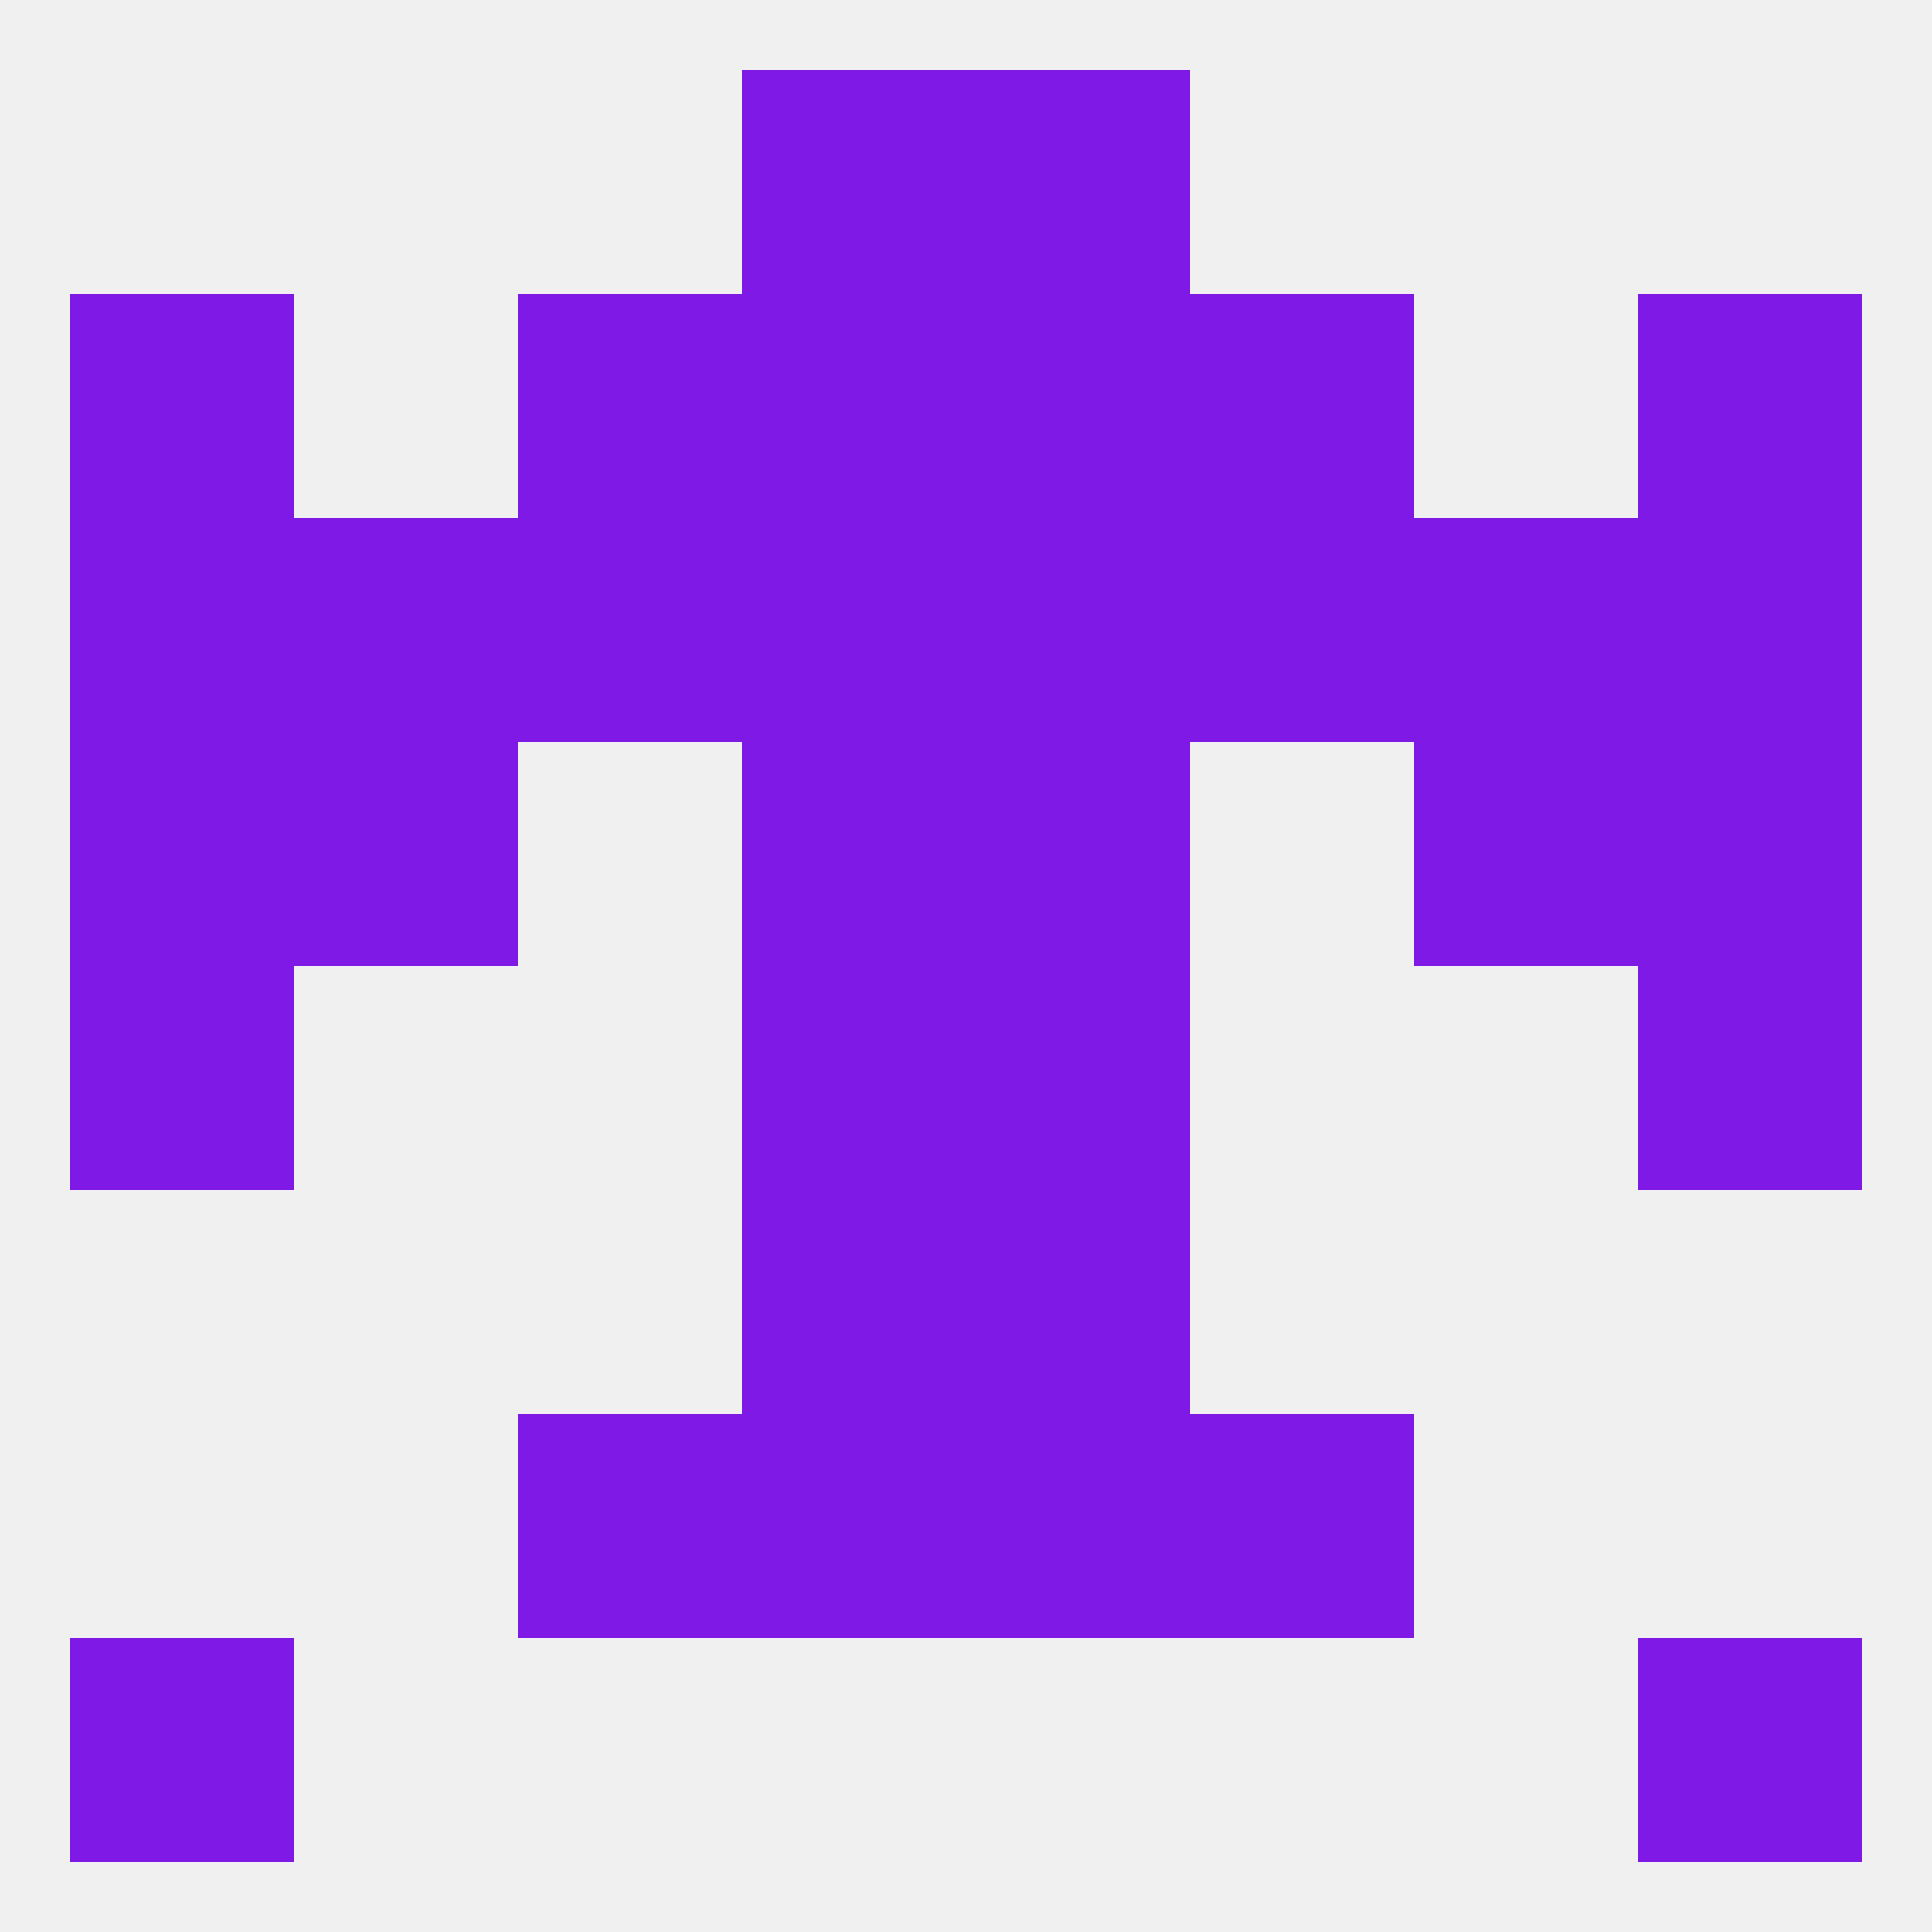
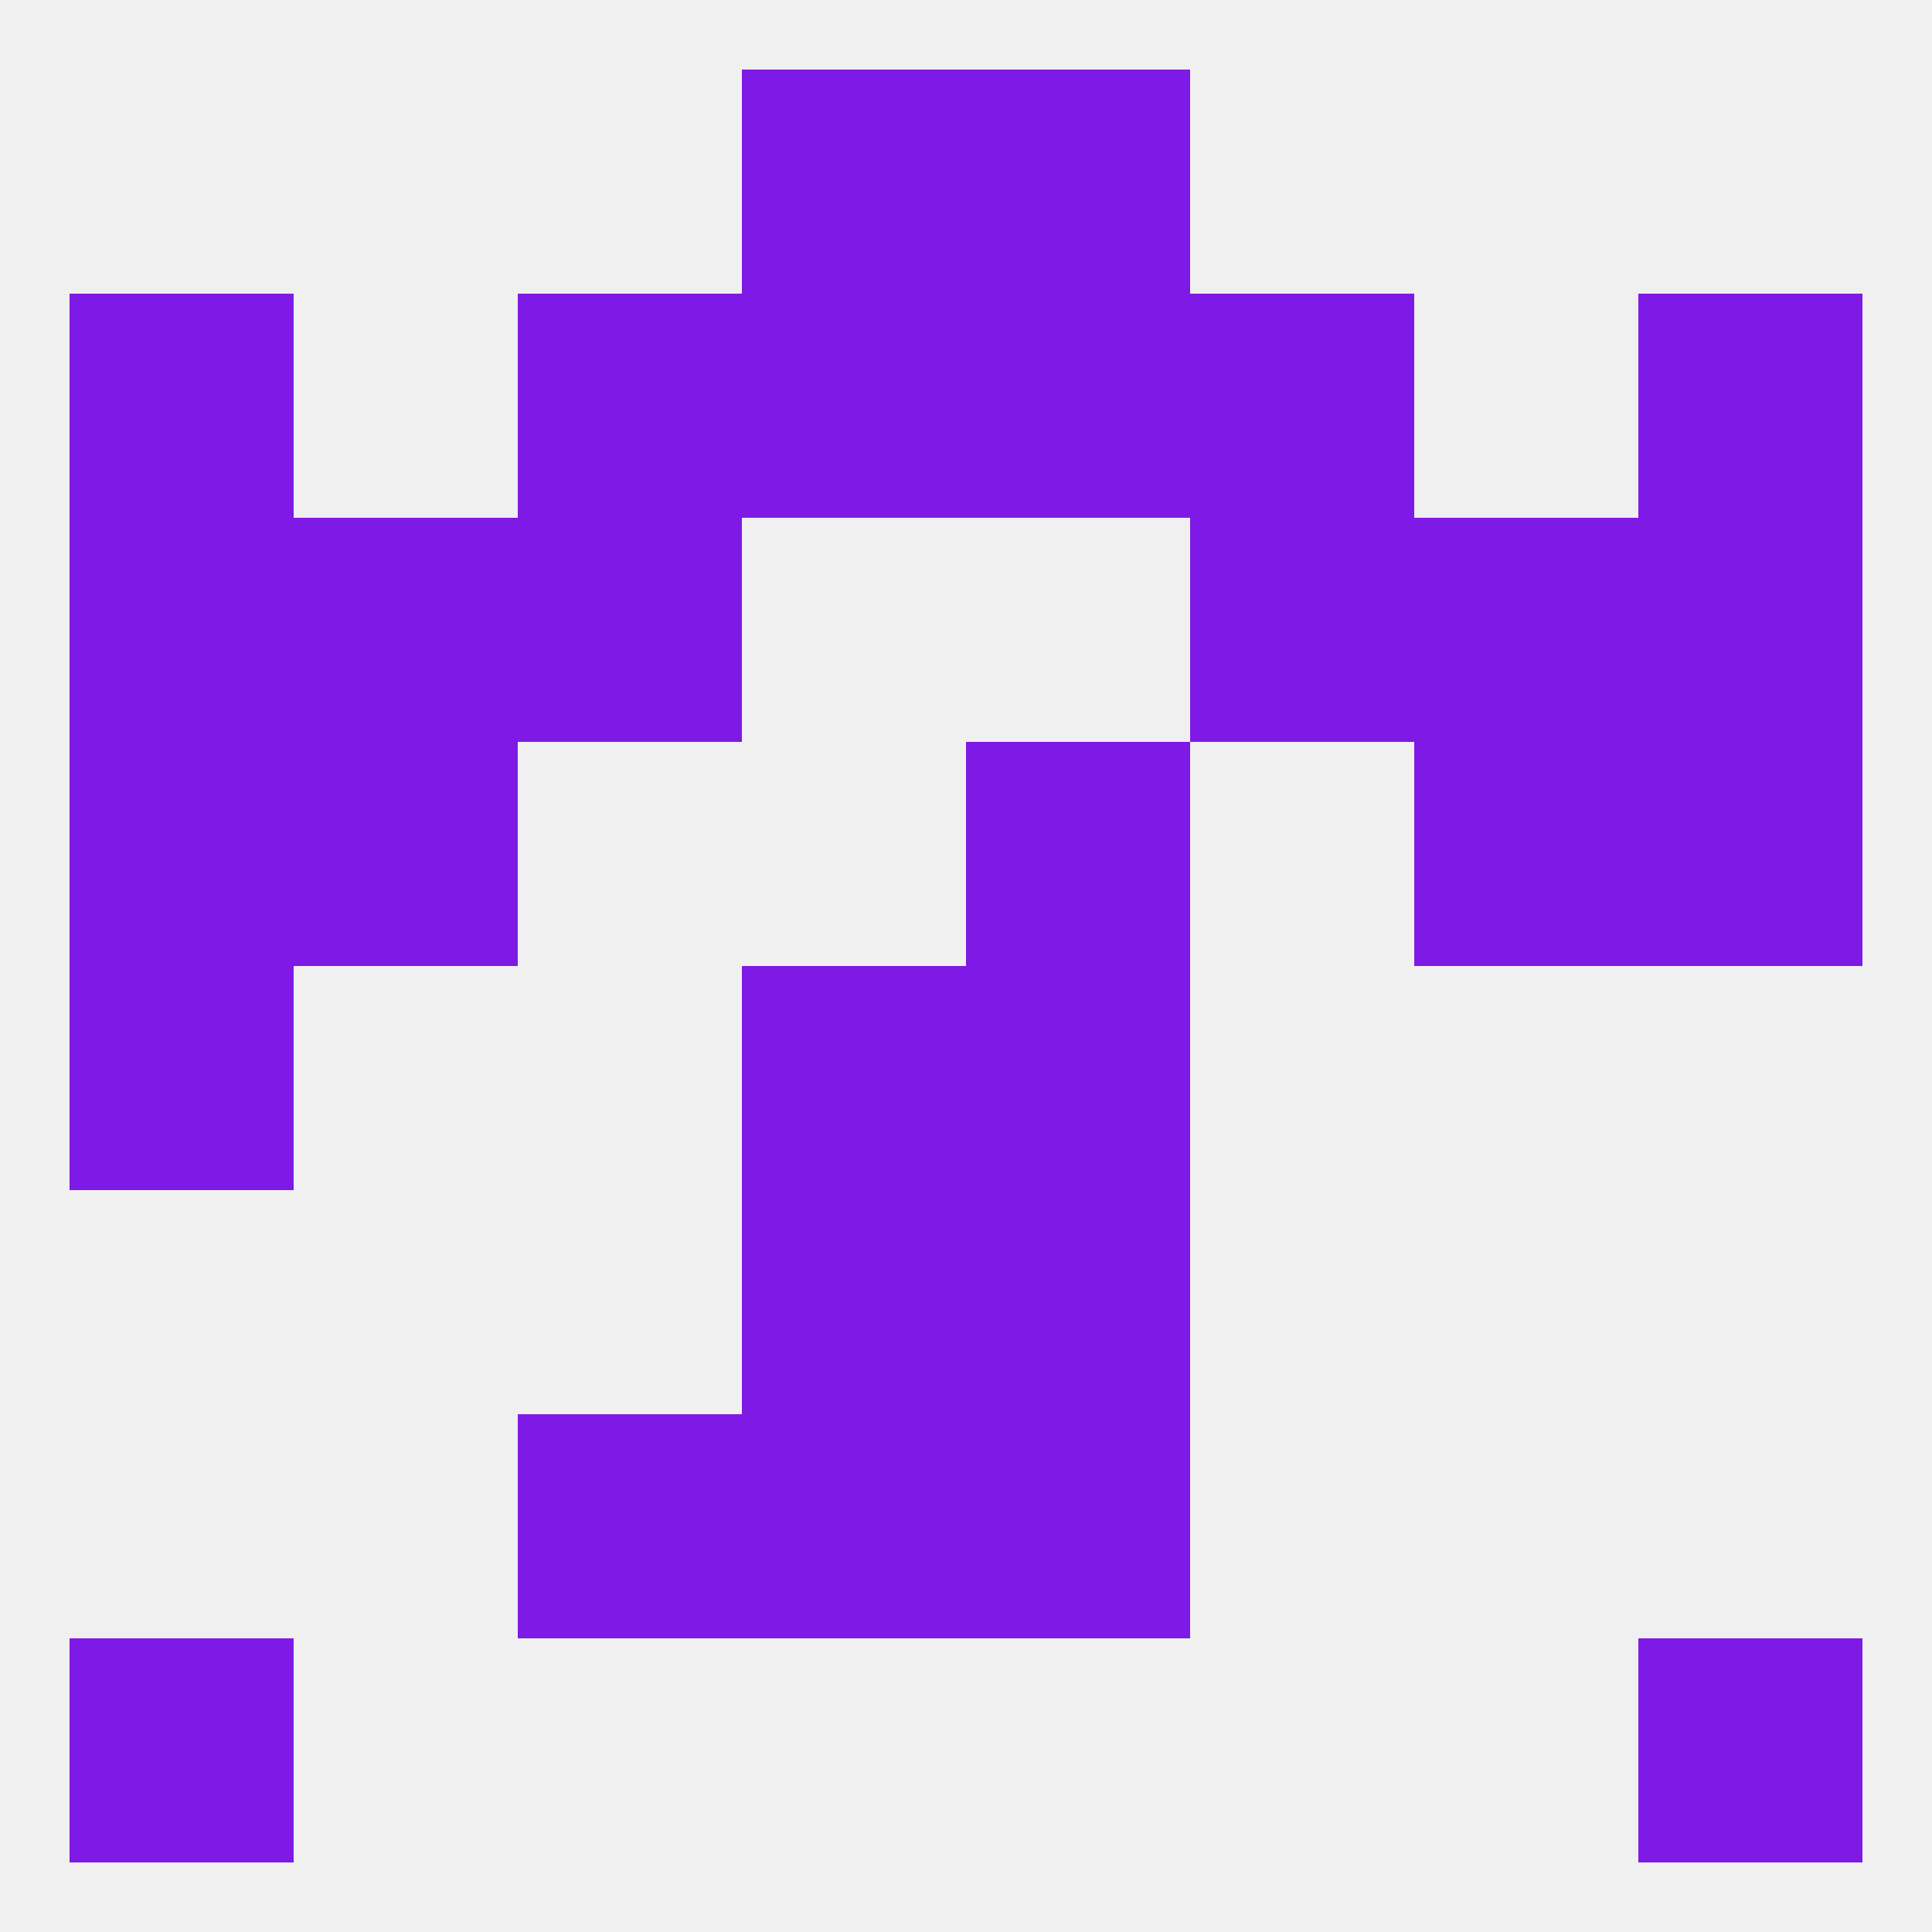
<svg xmlns="http://www.w3.org/2000/svg" version="1.1" baseprofile="full" width="250" height="250" viewBox="0 0 250 250">
  <rect width="100%" height="100%" fill="rgba(240,240,240,255)" />
  <rect x="96" y="183" width="29" height="29" fill="rgba(127,25,229,255)" />
  <rect x="125" y="183" width="29" height="29" fill="rgba(127,25,229,255)" />
  <rect x="67" y="183" width="29" height="29" fill="rgba(127,25,229,255)" />
-   <rect x="154" y="183" width="29" height="29" fill="rgba(127,25,229,255)" />
  <rect x="96" y="154" width="29" height="29" fill="rgba(127,25,229,255)" />
  <rect x="125" y="154" width="29" height="29" fill="rgba(127,25,229,255)" />
  <rect x="9" y="125" width="29" height="29" fill="rgba(127,25,229,255)" />
-   <rect x="212" y="125" width="29" height="29" fill="rgba(127,25,229,255)" />
  <rect x="96" y="125" width="29" height="29" fill="rgba(127,25,229,255)" />
  <rect x="125" y="125" width="29" height="29" fill="rgba(127,25,229,255)" />
  <rect x="38" y="96" width="29" height="29" fill="rgba(127,25,229,255)" />
  <rect x="183" y="96" width="29" height="29" fill="rgba(127,25,229,255)" />
  <rect x="9" y="96" width="29" height="29" fill="rgba(127,25,229,255)" />
  <rect x="212" y="96" width="29" height="29" fill="rgba(127,25,229,255)" />
-   <rect x="96" y="96" width="29" height="29" fill="rgba(127,25,229,255)" />
  <rect x="125" y="96" width="29" height="29" fill="rgba(127,25,229,255)" />
  <rect x="9" y="67" width="29" height="29" fill="rgba(127,25,229,255)" />
  <rect x="212" y="67" width="29" height="29" fill="rgba(127,25,229,255)" />
-   <rect x="96" y="67" width="29" height="29" fill="rgba(127,25,229,255)" />
  <rect x="154" y="67" width="29" height="29" fill="rgba(127,25,229,255)" />
  <rect x="38" y="67" width="29" height="29" fill="rgba(127,25,229,255)" />
-   <rect x="125" y="67" width="29" height="29" fill="rgba(127,25,229,255)" />
  <rect x="67" y="67" width="29" height="29" fill="rgba(127,25,229,255)" />
  <rect x="183" y="67" width="29" height="29" fill="rgba(127,25,229,255)" />
  <rect x="9" y="38" width="29" height="29" fill="rgba(127,25,229,255)" />
  <rect x="212" y="38" width="29" height="29" fill="rgba(127,25,229,255)" />
  <rect x="67" y="38" width="29" height="29" fill="rgba(127,25,229,255)" />
  <rect x="154" y="38" width="29" height="29" fill="rgba(127,25,229,255)" />
  <rect x="96" y="38" width="29" height="29" fill="rgba(127,25,229,255)" />
  <rect x="125" y="38" width="29" height="29" fill="rgba(127,25,229,255)" />
  <rect x="96" y="9" width="29" height="29" fill="rgba(127,25,229,255)" />
  <rect x="125" y="9" width="29" height="29" fill="rgba(127,25,229,255)" />
  <rect x="9" y="212" width="29" height="29" fill="rgba(127,25,229,255)" />
  <rect x="212" y="212" width="29" height="29" fill="rgba(127,25,229,255)" />
</svg>